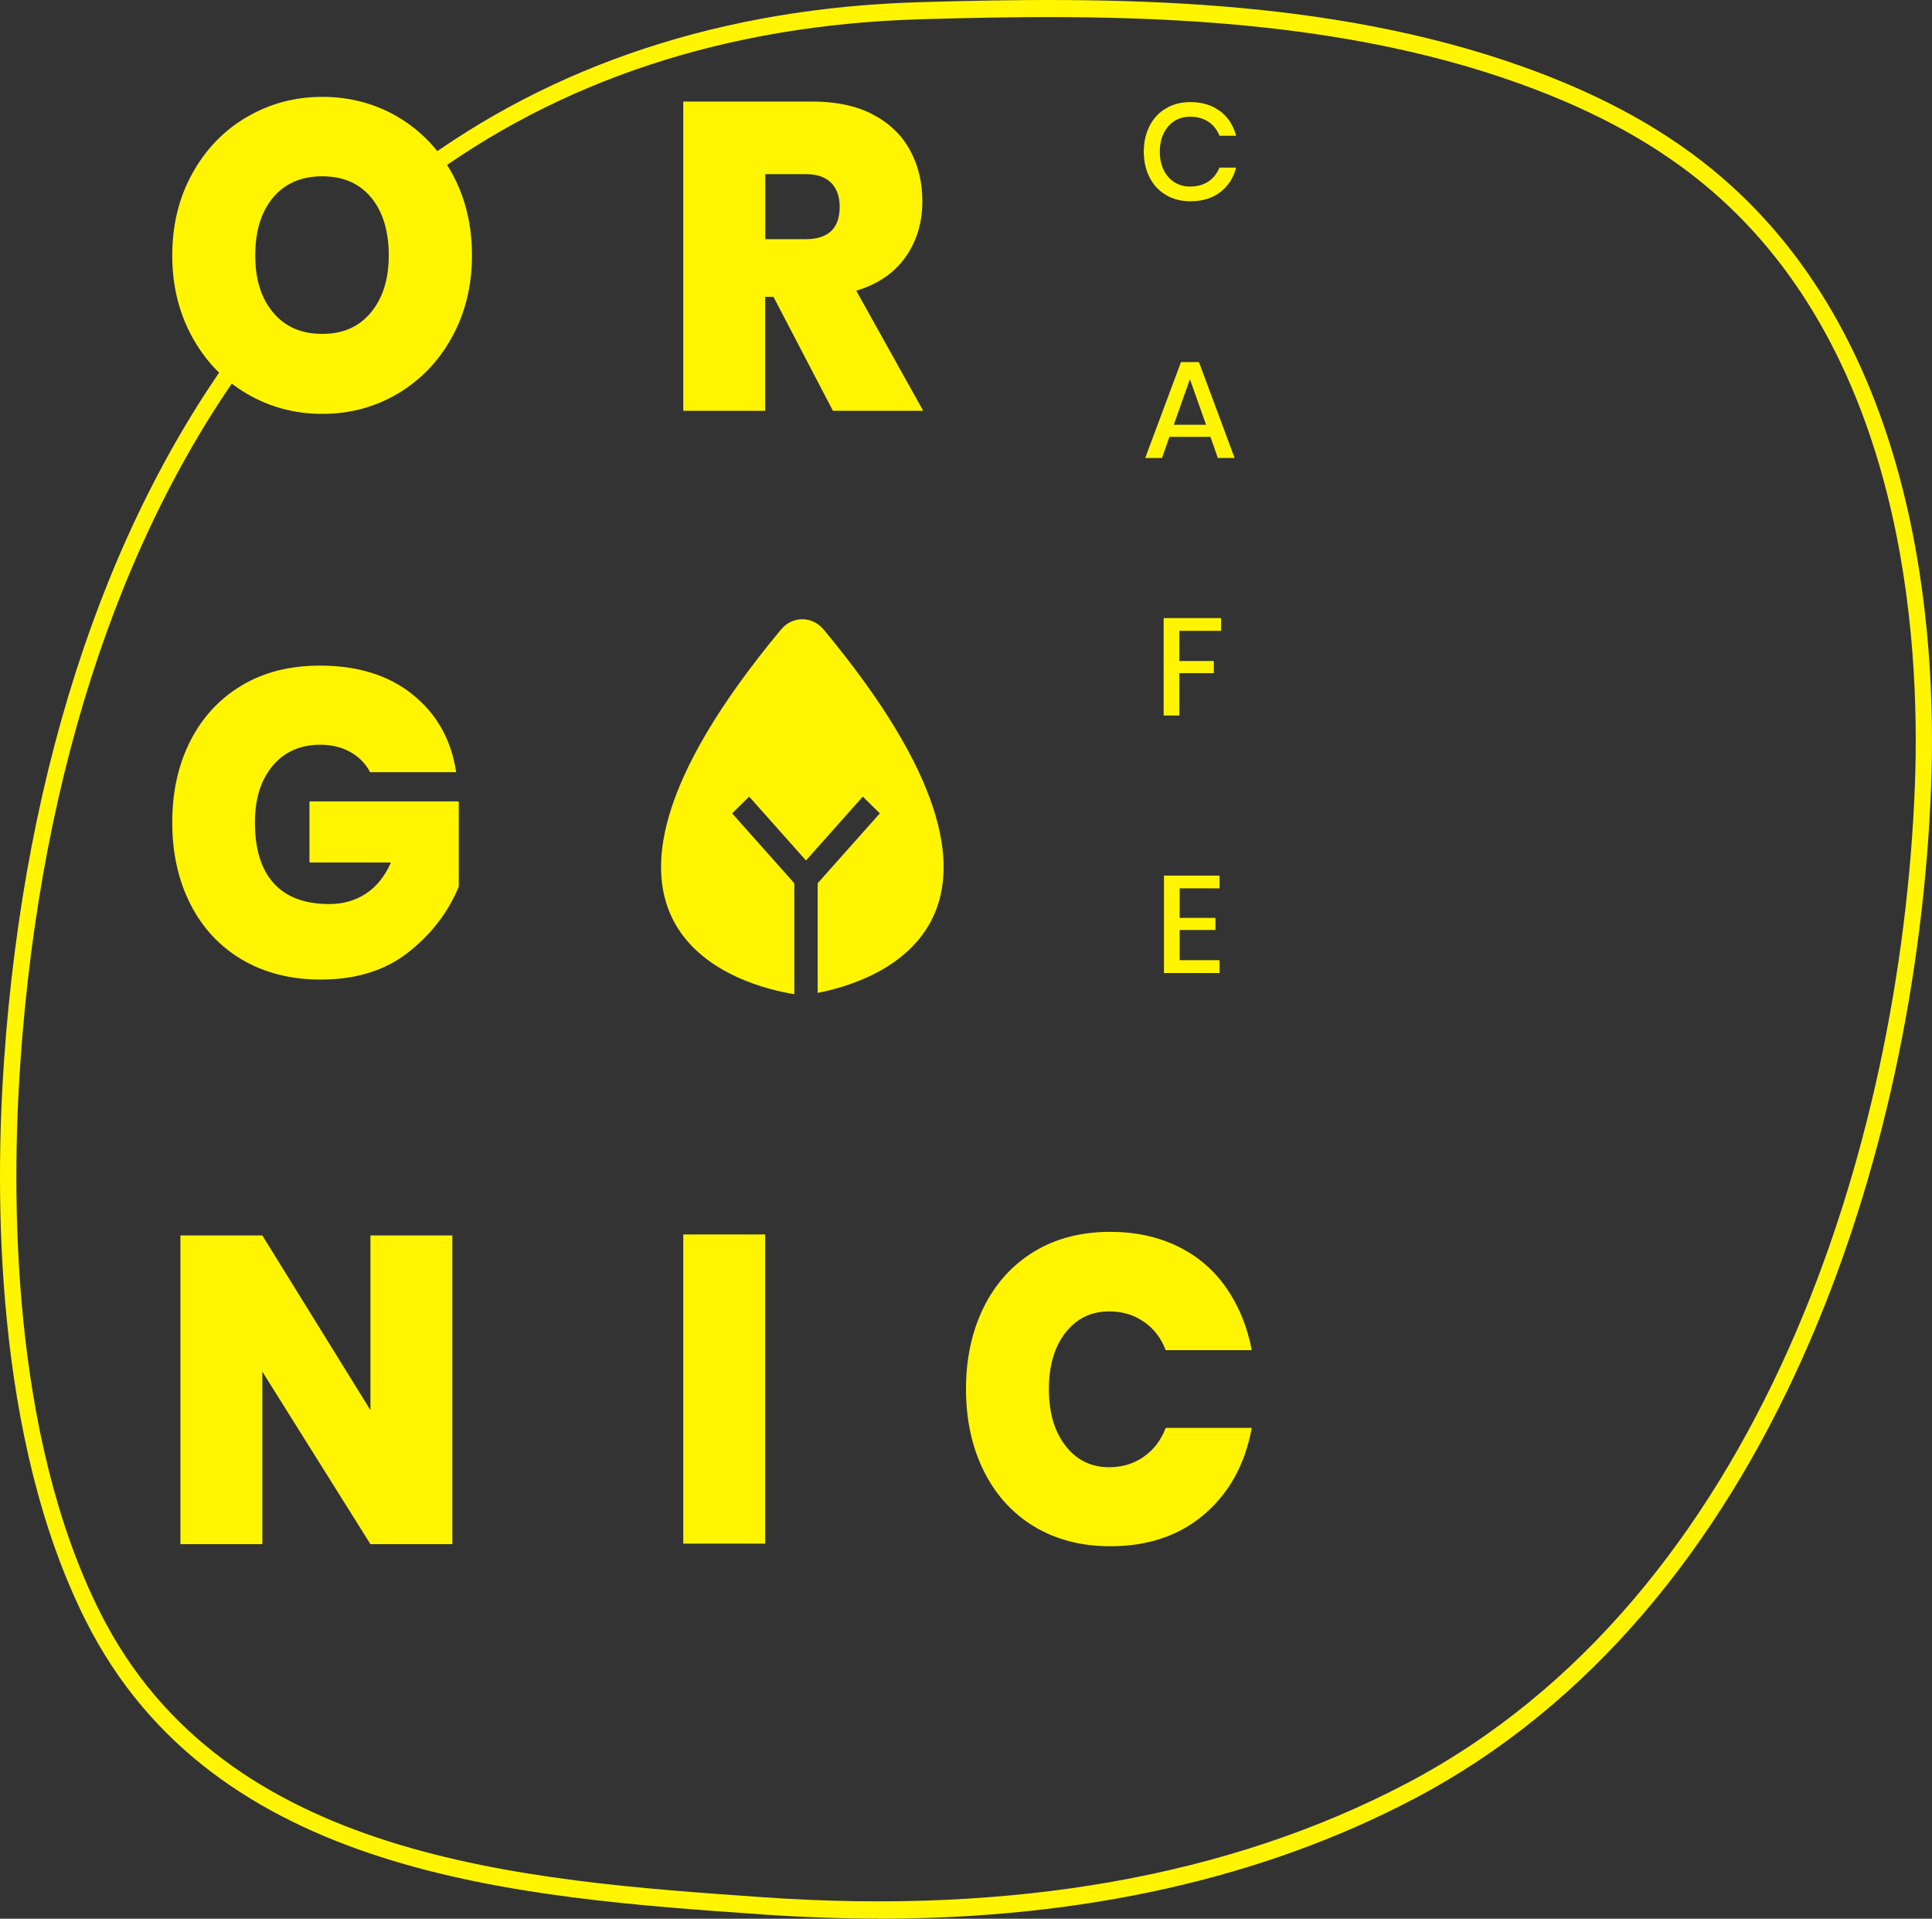
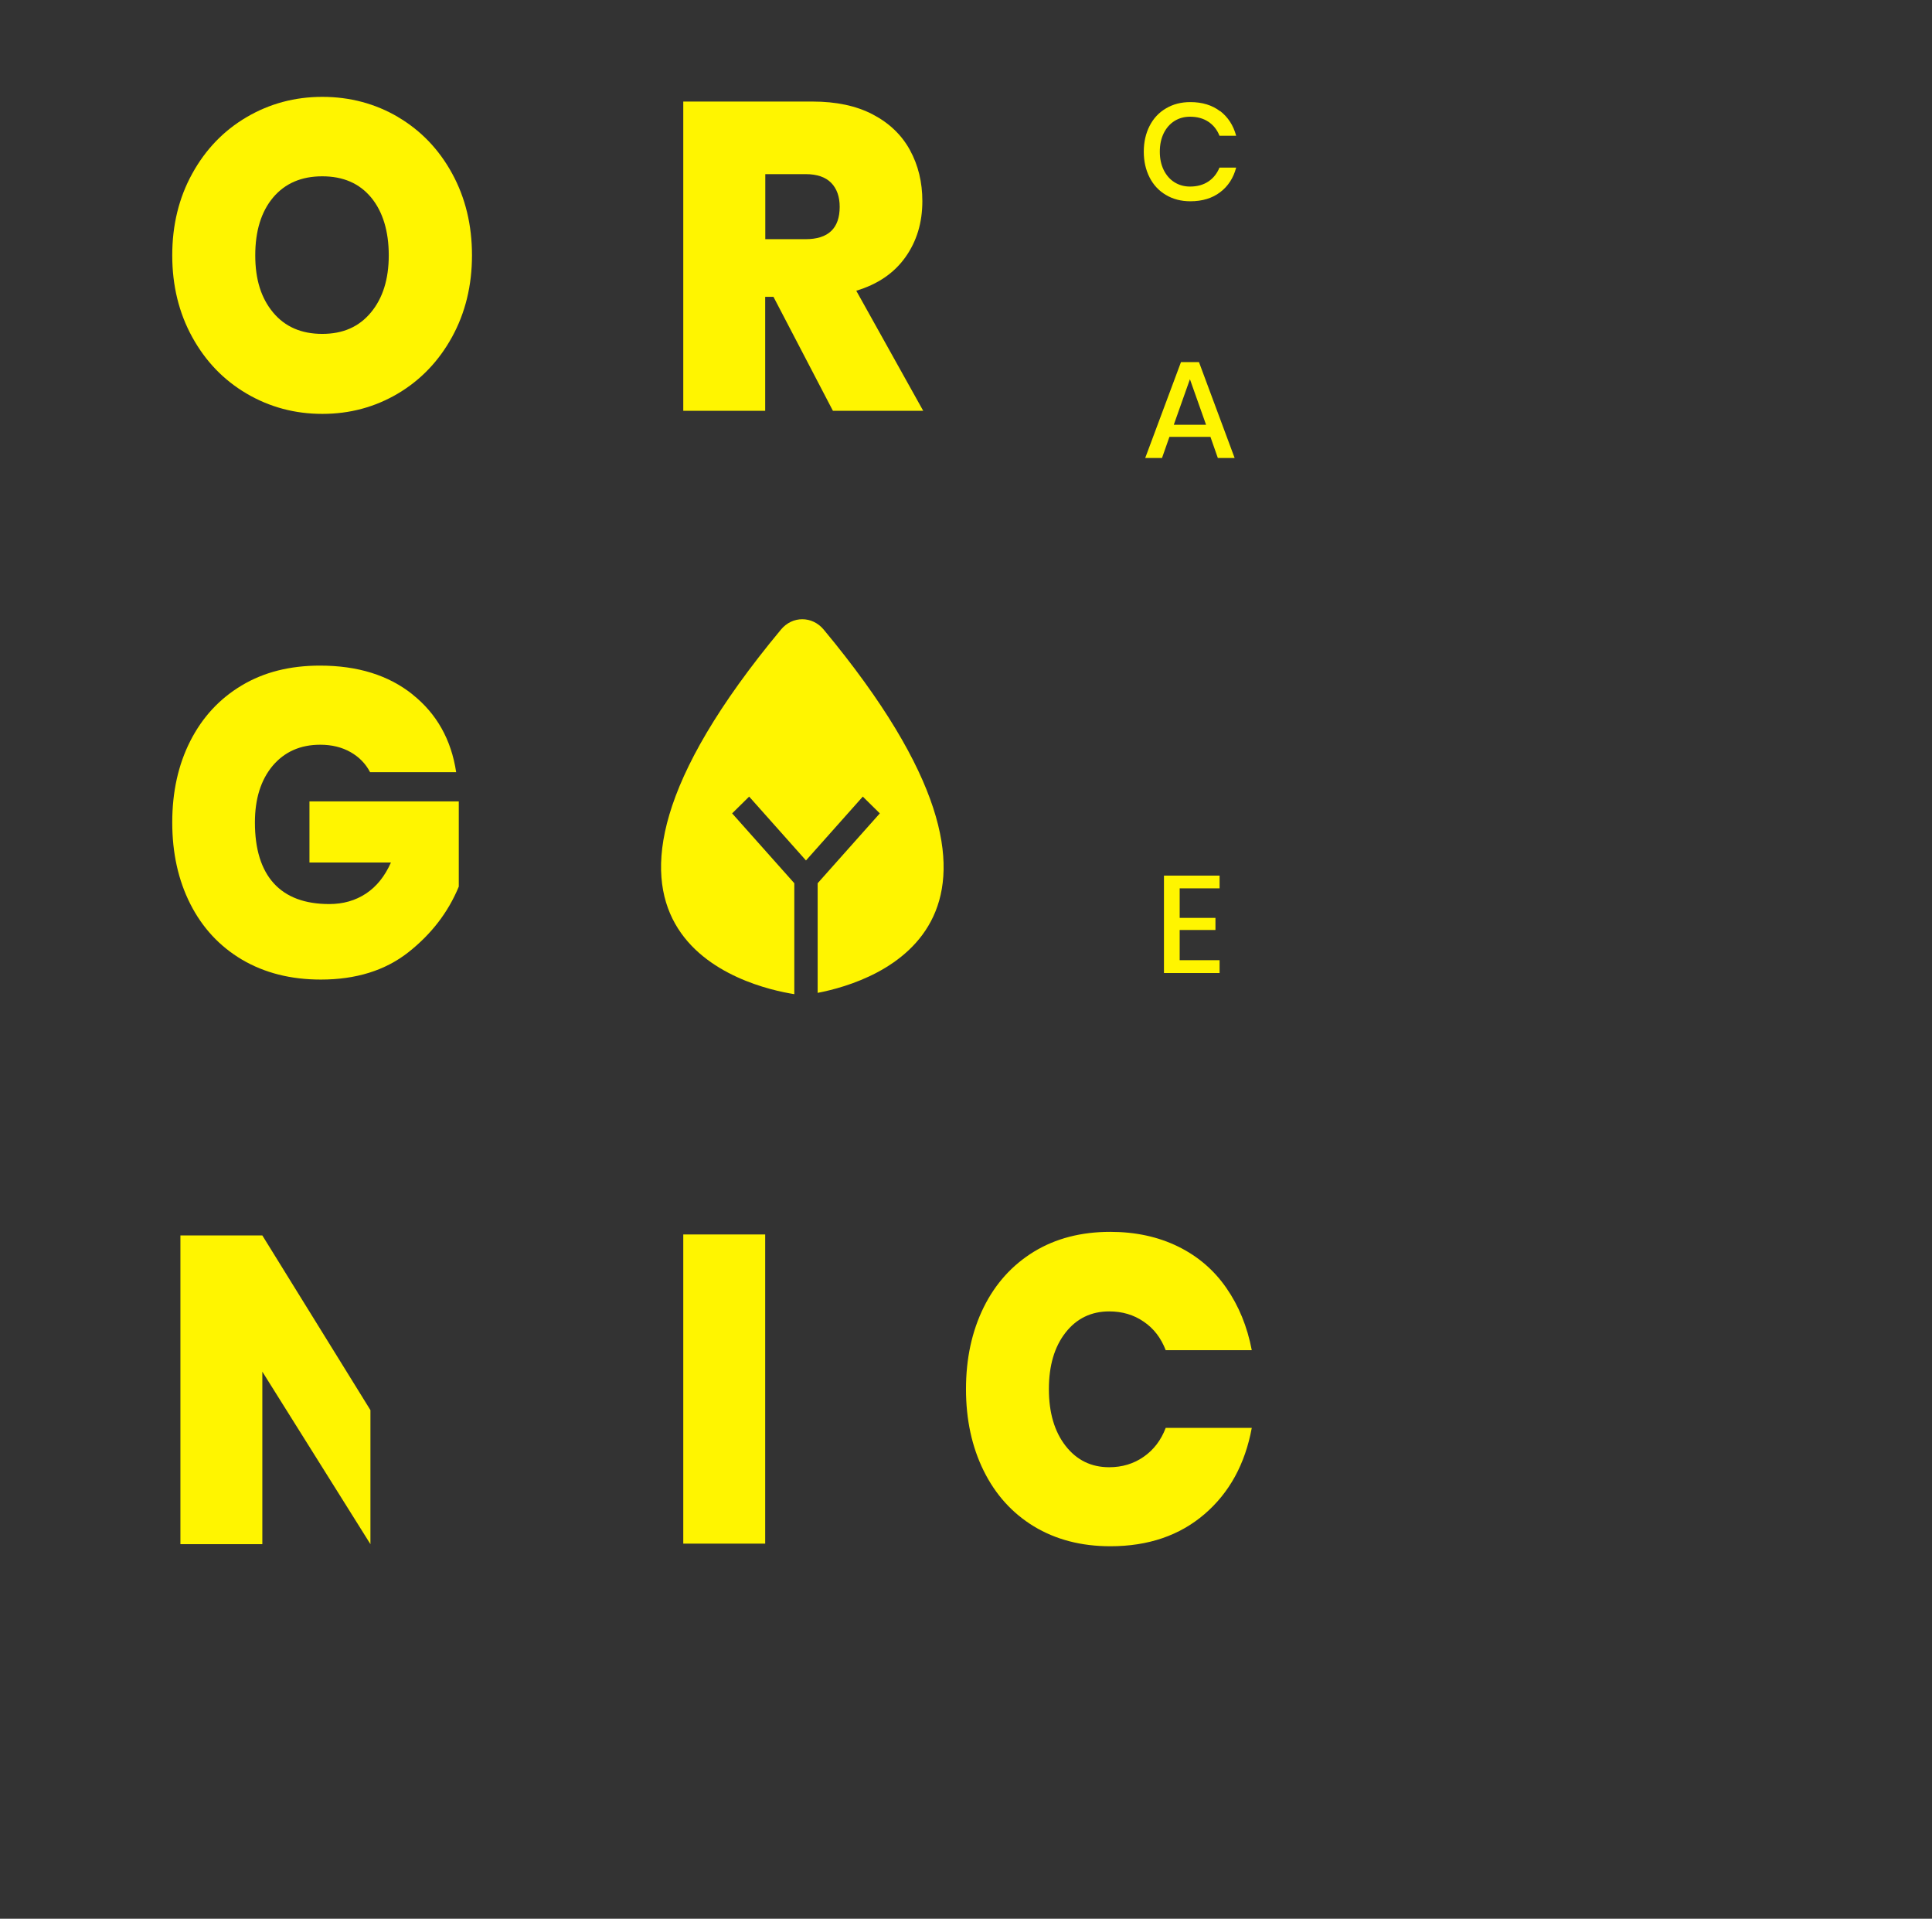
<svg xmlns="http://www.w3.org/2000/svg" width="144" height="143" viewBox="0 0 144 143" fill="none">
  <rect x="0" y="0" width="144" height="143" fill="#333333" stroke="none" />
-   <path d="M65.487 142.992C62.674 142.992 59.796 142.886 56.861 142.683C38.618 141.408 15.984 139.824 6.407 120.819C-0.471 107.167 -0.373 88.86 0.293 79.154C1.838 56.779 8.309 37.757 19 24.137L19.943 24.949C9.407 38.367 3.033 57.144 1.513 79.252C0.854 88.811 0.749 106.85 7.488 120.218C16.748 138.59 39 140.149 56.886 141.4C75.52 142.699 91.625 139.849 104.828 132.921C131.169 119.089 141.673 85.465 142.722 58.606C143.161 47.268 141.779 26.419 127.551 14.196C123.746 10.923 119.072 8.324 113.251 6.229C98.771 1.022 82.593 1.022 68.577 1.437C54.179 1.859 41.683 5.969 31.431 13.652L30.724 12.612C41.171 4.783 53.894 0.592 68.536 0.162C82.666 -0.253 98.966 -0.253 113.641 5.018C119.6 7.163 124.397 9.835 128.315 13.205C142.949 25.778 144.38 47.081 143.933 58.663C142.876 85.887 132.185 119.991 105.373 134.074C94.072 140.011 80.682 143 65.487 143V142.992Z" fill="#FFF500" />
  <path d="M29.675 8.73C31.382 9.737 32.724 11.142 33.707 12.945C34.691 14.748 35.179 16.779 35.179 19.029C35.179 21.278 34.683 23.317 33.691 25.12C32.699 26.923 31.35 28.328 29.651 29.335C27.943 30.342 26.073 30.846 24.025 30.846C21.976 30.846 20.098 30.342 18.382 29.335C16.667 28.328 15.317 26.923 14.326 25.12C13.334 23.317 12.838 21.286 12.838 19.029C12.838 16.771 13.334 14.74 14.326 12.945C15.317 11.142 16.667 9.737 18.382 8.73C20.098 7.723 21.976 7.219 24.025 7.219C26.073 7.219 27.976 7.723 29.683 8.73H29.675ZM20.358 14.716C19.472 15.772 19.025 17.209 19.025 19.029C19.025 20.848 19.472 22.229 20.358 23.293C21.244 24.356 22.464 24.884 24.017 24.884C25.569 24.884 26.756 24.356 27.642 23.293C28.529 22.229 28.976 20.807 28.976 19.029C28.976 17.25 28.537 15.772 27.659 14.716C26.781 13.66 25.569 13.14 24.017 13.14C22.464 13.14 21.244 13.668 20.358 14.716Z" fill="#FFF500" />
  <path d="M62.081 30.618L57.65 22.123H57.032V30.618H50.927V7.569H60.569C62.325 7.569 63.821 7.885 65.048 8.527C66.276 9.169 67.203 10.054 67.821 11.183C68.439 12.312 68.747 13.579 68.747 14.992C68.747 16.6 68.325 17.989 67.479 19.175C66.634 20.36 65.414 21.189 63.821 21.668L68.812 30.618H62.081ZM57.032 17.826H60.04C61.731 17.826 62.585 17.022 62.585 15.414C62.585 14.659 62.373 14.058 61.951 13.627C61.528 13.197 60.894 12.978 60.048 12.978H57.04V17.826H57.032Z" fill="#FFF500" />
  <path d="M30.748 51.76C32.545 53.189 33.634 55.122 34 57.55H27.585C27.252 56.917 26.773 56.421 26.13 56.056C25.488 55.69 24.732 55.504 23.87 55.504C22.382 55.504 21.203 56.032 20.317 57.079C19.439 58.135 19 59.54 19 61.294C19 63.292 19.472 64.803 20.407 65.835C21.35 66.866 22.724 67.378 24.545 67.378C25.577 67.378 26.488 67.118 27.277 66.598C28.065 66.078 28.683 65.307 29.138 64.283H23.065V59.727H34.195V66.078C33.407 67.987 32.154 69.619 30.431 70.976C28.707 72.332 26.529 73.006 23.911 73.006C21.675 73.006 19.724 72.511 18.049 71.528C16.374 70.537 15.09 69.156 14.187 67.378C13.285 65.599 12.838 63.569 12.838 61.294C12.838 59.02 13.285 56.99 14.187 55.219C15.09 53.449 16.358 52.076 18.017 51.085C19.667 50.094 21.61 49.607 23.846 49.607C26.659 49.607 28.959 50.322 30.756 51.76H30.748Z" fill="#FFF500" />
-   <path d="M33.715 115.085H27.61L19.553 102.228V115.085H13.447V92.076H19.553L27.61 105.095V92.076H33.715V115.085Z" fill="#FFF500" />
+   <path d="M33.715 115.085H27.61L19.553 102.228V115.085H13.447V92.076H19.553L27.61 105.095V92.076V115.085Z" fill="#FFF500" />
  <path d="M57.032 92.003V115.045H50.927V92.003H57.032Z" fill="#FFF500" />
  <path d="M87.796 92.897C89.275 93.619 90.479 94.651 91.406 95.991C92.332 97.323 92.966 98.874 93.3 100.628H86.885C86.536 99.719 85.991 99.004 85.243 98.501C84.503 97.989 83.641 97.737 82.674 97.737C81.333 97.737 80.243 98.265 79.422 99.313C78.593 100.369 78.178 101.774 78.178 103.528C78.178 105.282 78.593 106.695 79.422 107.759C80.251 108.823 81.333 109.351 82.674 109.351C83.641 109.351 84.503 109.091 85.243 108.572C85.991 108.052 86.536 107.337 86.885 106.419H93.3C92.804 109.108 91.633 111.252 89.78 112.844C87.926 114.436 85.593 115.24 82.755 115.24C80.585 115.24 78.69 114.744 77.064 113.761C75.438 112.771 74.195 111.39 73.316 109.611C72.438 107.833 71.999 105.802 71.999 103.528C71.999 101.254 72.438 99.223 73.316 97.437C74.195 95.658 75.447 94.277 77.064 93.286C78.69 92.296 80.585 91.808 82.755 91.808C84.633 91.808 86.316 92.174 87.796 92.897Z" fill="#FFF500" />
  <path d="M90.942 8.275C91.528 8.73 91.926 9.339 92.137 10.119H90.893C90.723 9.68 90.446 9.331 90.072 9.079C89.698 8.828 89.243 8.698 88.698 8.698C88.267 8.698 87.885 8.803 87.544 9.014C87.202 9.225 86.934 9.534 86.739 9.924C86.544 10.322 86.446 10.777 86.446 11.305C86.446 11.833 86.544 12.279 86.739 12.677C86.934 13.067 87.202 13.376 87.544 13.587C87.885 13.798 88.267 13.904 88.698 13.904C89.243 13.904 89.698 13.774 90.072 13.522C90.446 13.27 90.715 12.921 90.893 12.49H92.137C91.934 13.262 91.536 13.879 90.942 14.326C90.357 14.773 89.617 15 88.723 15C88.04 15 87.43 14.846 86.902 14.529C86.373 14.22 85.967 13.782 85.682 13.221C85.397 12.661 85.251 12.019 85.251 11.305C85.251 10.59 85.397 9.948 85.682 9.388C85.967 8.828 86.373 8.389 86.902 8.08C87.43 7.764 88.032 7.609 88.723 7.609C89.609 7.609 90.349 7.837 90.942 8.291V8.275Z" fill="#FFF500" />
  <path d="M90.219 32.559H87.162L86.609 34.135H85.357L88.023 26.988H89.365L92.023 34.135H90.771L90.219 32.559ZM89.893 31.658L88.69 28.263L87.487 31.658H89.893Z" fill="#FFF500" />
-   <path d="M91.015 46.066V47.016H87.902V49.266H90.471V50.168H87.902V53.327H86.731V46.066H91.015Z" fill="#FFF500" />
  <path d="M87.926 66.208V68.409H90.593V69.311H87.926V71.561H90.901V72.519H86.755V65.258H90.901V66.208H87.926Z" fill="#FFF500" />
  <path d="M61.39 46.919C60.536 45.895 59.056 45.895 58.211 46.919C39.276 69.692 55.772 73.55 59.203 74.094V65.826L54.569 60.62L55.837 59.37L60.073 64.129L64.308 59.37L65.577 60.62L60.943 65.826V73.997C65.251 73.169 79.471 68.669 61.39 46.919Z" fill="#FFF500" />
</svg>